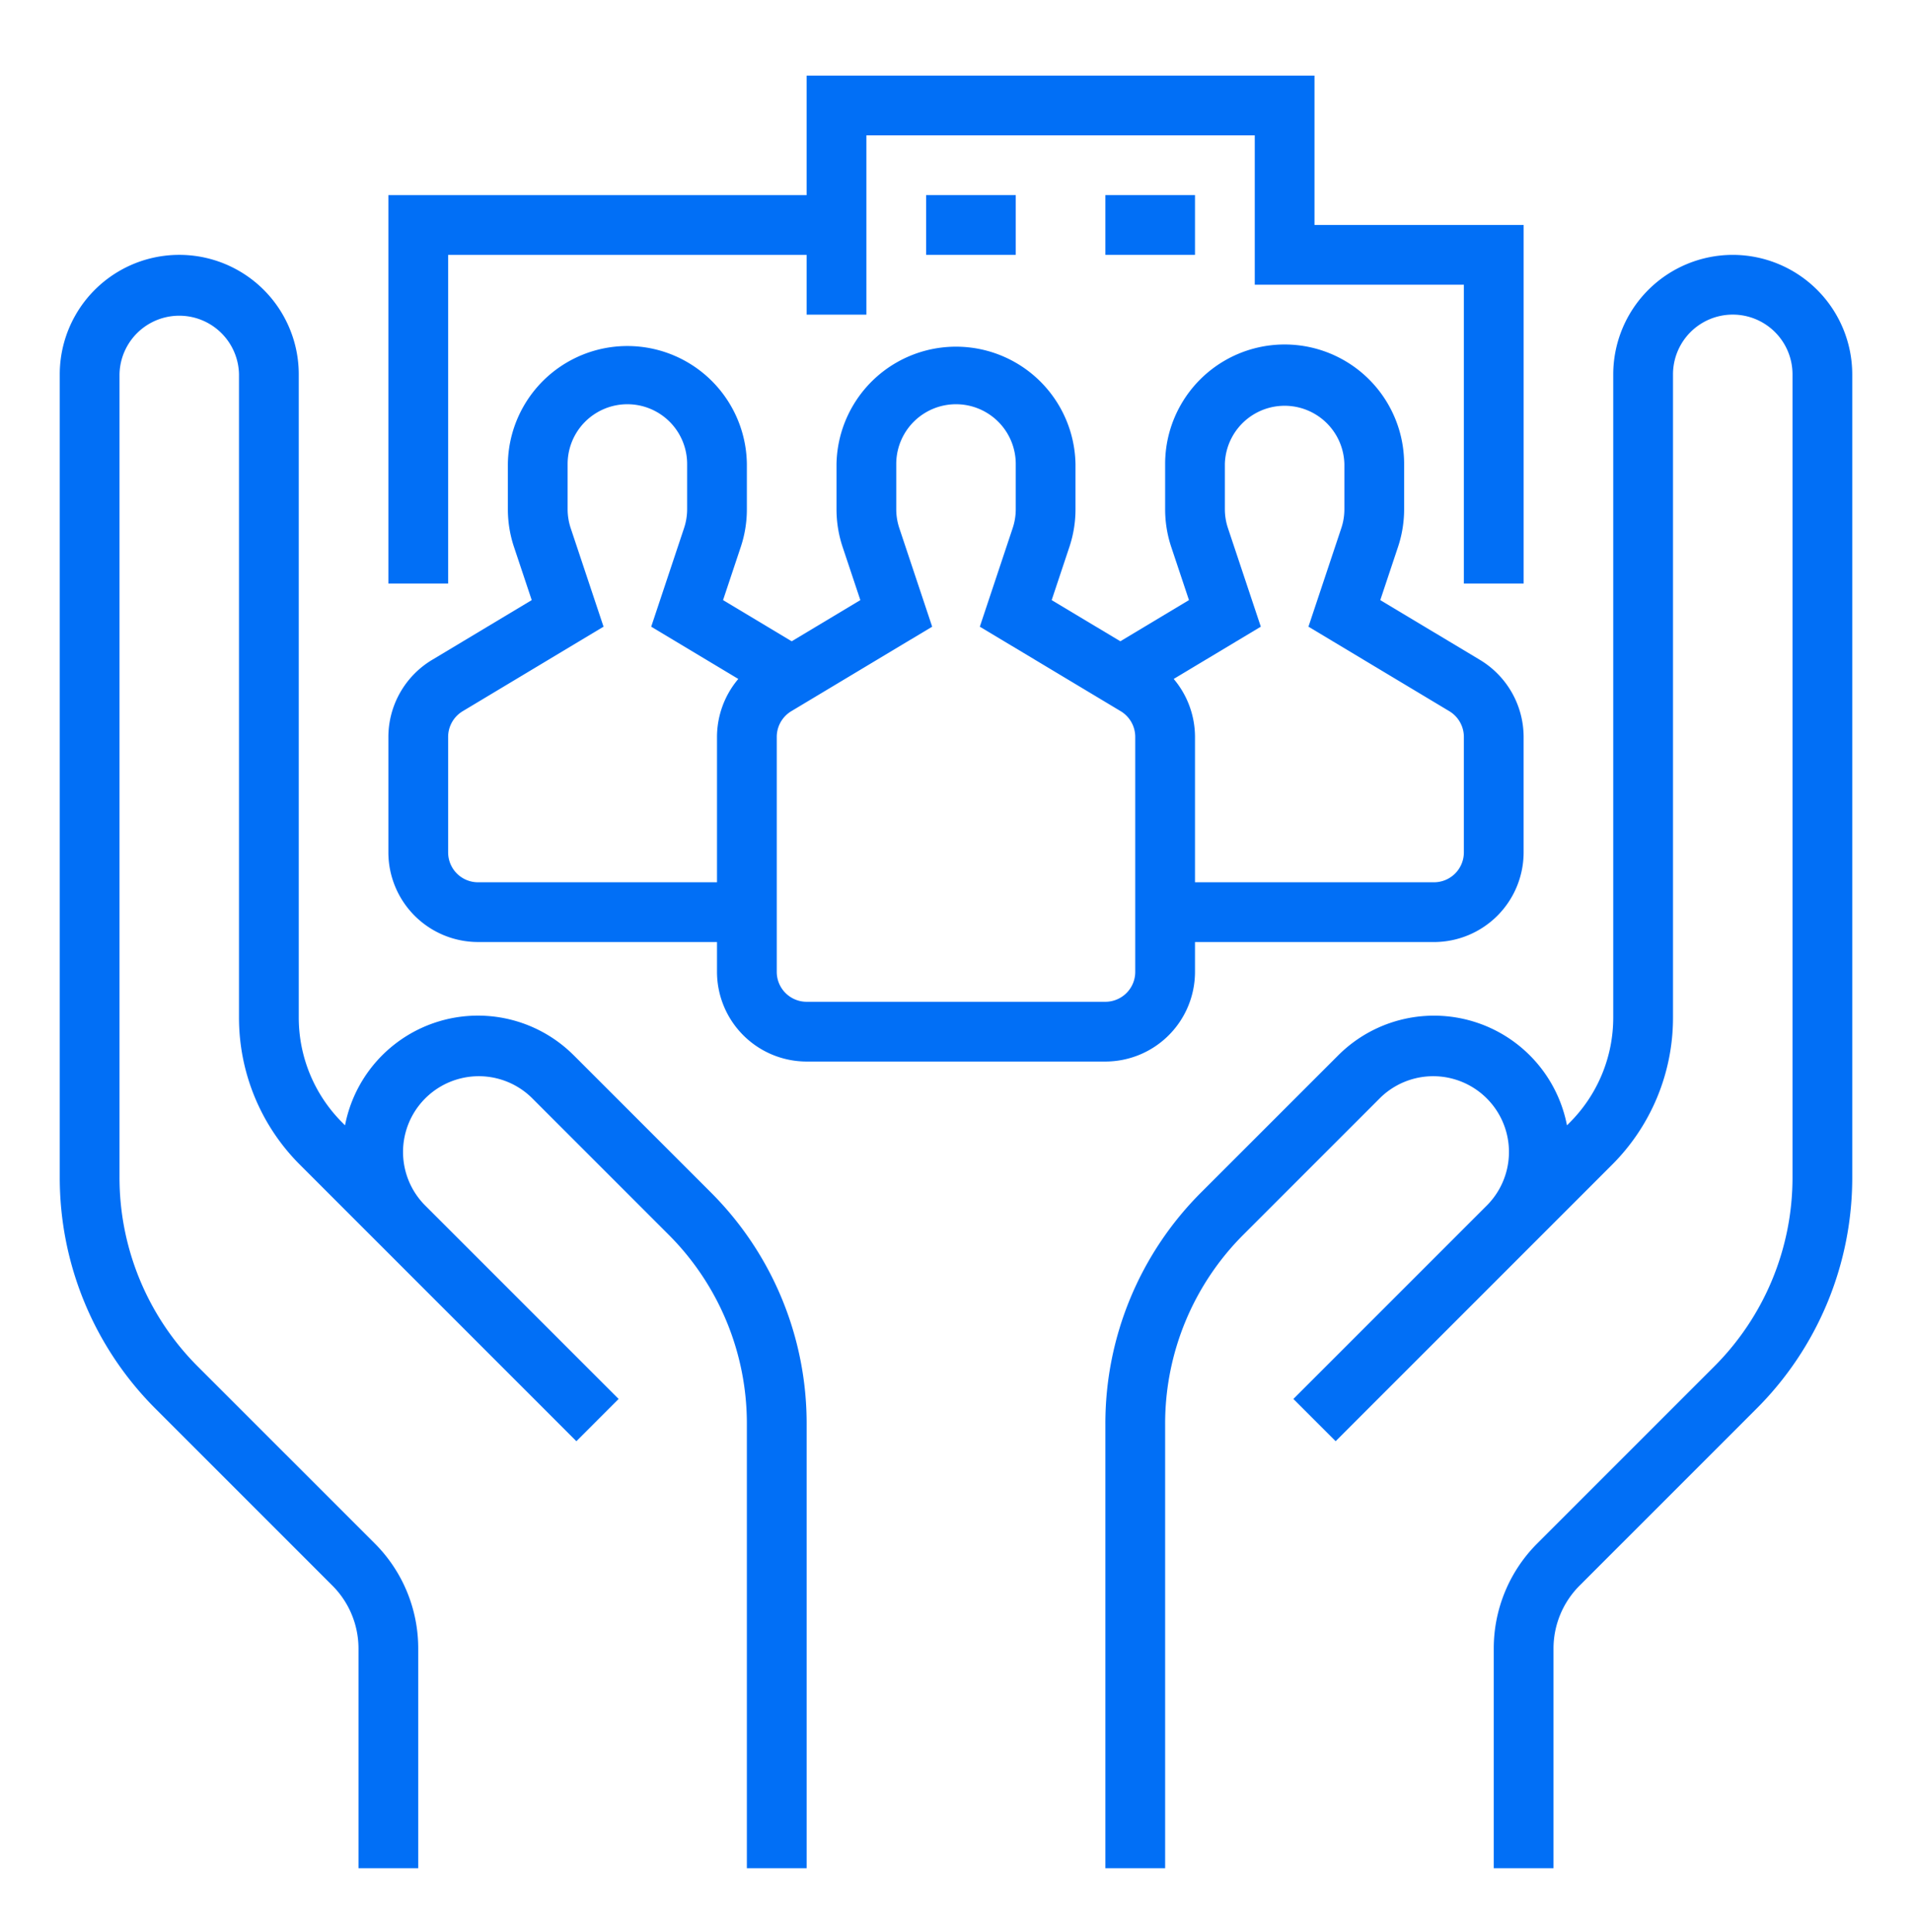
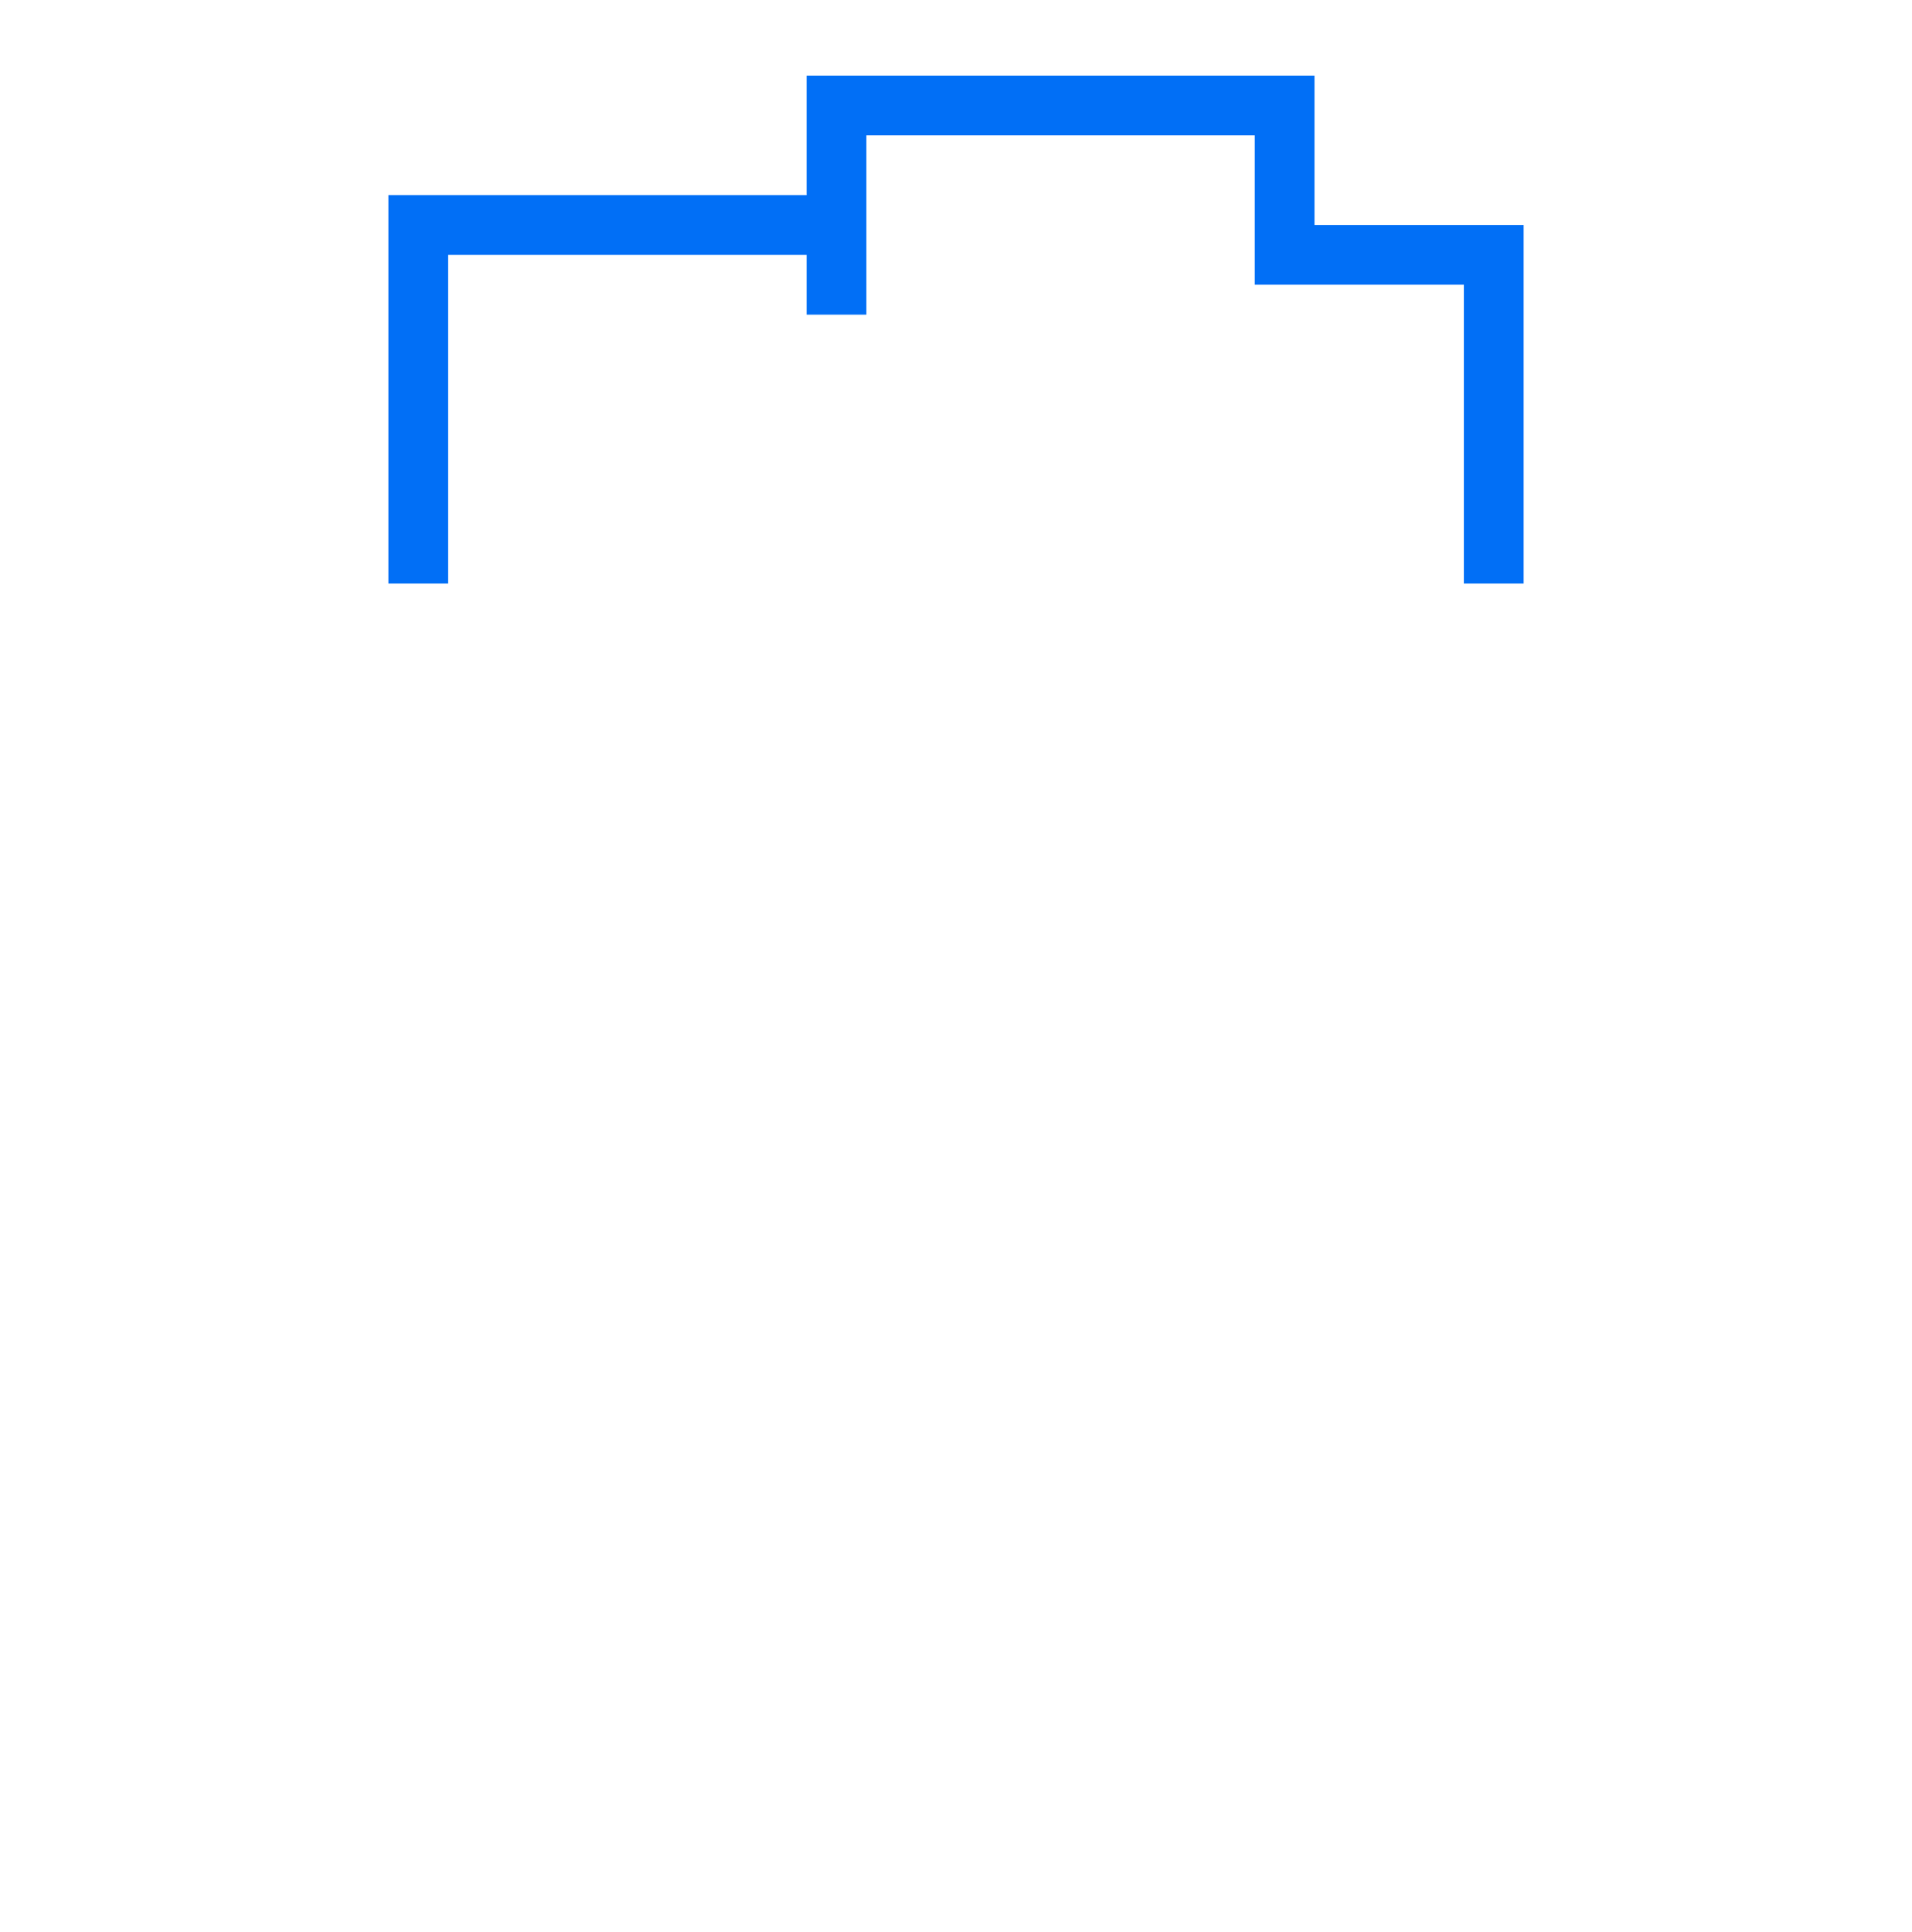
<svg xmlns="http://www.w3.org/2000/svg" width="95" height="96" viewBox="0 0 95 96" fill="none">
-   <path d="M28.51 52.434a6.728 6.728 0 0 0-11.367 3.476l-.125-.126a7.373 7.373 0 0 1-2.174-5.248V18.6a5.937 5.937 0 1 0-11.875 0v39.868A16.222 16.222 0 0 0 7.75 70.013l8.757 8.757a4.425 4.425 0 0 1 1.305 3.15v10.9h2.968v-10.9a7.374 7.374 0 0 0-2.173-5.25L9.85 67.915a13.273 13.273 0 0 1-3.912-9.446V18.6a2.969 2.969 0 0 1 5.937 0v31.936a10.321 10.321 0 0 0 3.043 7.348l13.72 13.72 2.1-2.1-9.65-9.649a3.764 3.764 0 0 1 5.323-5.322l6.785 6.785a13.27 13.27 0 0 1 3.913 9.446V92.82h2.97V70.764a16.222 16.222 0 0 0-4.783-11.545l-6.785-6.785zM86.094 12.663a5.944 5.944 0 0 0-5.938 5.937v31.936a7.373 7.373 0 0 1-2.174 5.248l-.125.126a6.73 6.73 0 0 0-11.367-3.476l-6.786 6.785a16.22 16.22 0 0 0-4.782 11.545V92.82h2.969V70.764a13.273 13.273 0 0 1 3.913-9.446l6.785-6.785a3.764 3.764 0 0 1 5.323 5.322l-9.649 9.649 2.1 2.1 13.719-13.72a10.324 10.324 0 0 0 3.043-7.348V18.6a2.969 2.969 0 1 1 5.938 0v39.868a13.27 13.27 0 0 1-3.913 9.446l-8.757 8.757a7.374 7.374 0 0 0-2.174 5.248v10.9h2.969v-10.9a4.423 4.423 0 0 1 1.304-3.149l8.757-8.757a16.223 16.223 0 0 0 4.782-11.545V18.6a5.944 5.944 0 0 0-5.937-5.937z" fill="#016FF6" />
-   <path d="M59.375 48.288v-1.484H71.25a4.459 4.459 0 0 0 4.453-4.454v-5.74a4.476 4.476 0 0 0-2.162-3.82l-4.96-2.975.88-2.638c.202-.605.305-1.24.305-1.877v-2.247a5.937 5.937 0 1 0-11.875 0V25.3c0 .638.102 1.272.304 1.877l.88 2.638-3.41 2.046-3.411-2.046.879-2.638c.202-.605.305-1.24.304-1.877v-2.247a5.938 5.938 0 0 0-11.874 0V25.3c0 .638.102 1.272.304 1.877l.88 2.638-3.411 2.046-3.41-2.046.879-2.638c.202-.605.305-1.24.304-1.877v-2.247a5.938 5.938 0 0 0-11.875 0V25.3c0 .638.103 1.272.305 1.877l.88 2.638-4.96 2.976a4.475 4.475 0 0 0-2.162 3.818v5.741a4.458 4.458 0 0 0 4.453 4.453h11.875v1.485a4.459 4.459 0 0 0 4.453 4.453h14.844a4.458 4.458 0 0 0 4.453-4.453zm3.27-17.152-1.633-4.898a2.962 2.962 0 0 1-.153-.938v-2.247a2.97 2.97 0 0 1 5.938 0V25.3c0 .319-.051.636-.152.938l-1.633 4.898 7.002 4.2a1.492 1.492 0 0 1 .72 1.273v5.741a1.486 1.486 0 0 1-1.484 1.485H59.375v-7.226a4.473 4.473 0 0 0-1.058-2.877l4.327-2.596zM23.75 43.835a1.486 1.486 0 0 1-1.484-1.485v-5.74a1.492 1.492 0 0 1 .72-1.273l7.002-4.201-1.633-4.898c-.1-.302-.152-.62-.152-.938v-2.247a2.969 2.969 0 0 1 5.938 0V25.3c0 .319-.052.636-.153.938l-1.632 4.898 4.327 2.596a4.473 4.473 0 0 0-1.058 2.877v7.226H23.75zm14.844 4.453V36.609a1.492 1.492 0 0 1 .72-1.273l7.002-4.2-1.633-4.898c-.1-.302-.152-.62-.152-.938v-2.247a2.969 2.969 0 0 1 5.938 0V25.3c0 .319-.052.636-.153.938l-1.632 4.898 7.002 4.2a1.492 1.492 0 0 1 .72 1.273v11.679a1.486 1.486 0 0 1-1.484 1.484H40.078a1.486 1.486 0 0 1-1.484-1.484z" fill="#016FF6" />
  <path d="M22.266 12.663h17.812v2.969h2.969V6.725h19.297v7.422h10.39v14.844h2.97V11.178H65.312V3.757H40.078v5.937H19.297v19.297h2.969V12.663z" fill="#016FF6" />
-   <path d="M50.469 9.694h-4.453v2.969h4.453V9.694zM59.375 9.694h-4.453v2.969h4.453V9.694z" fill="#016FF6" />
</svg>